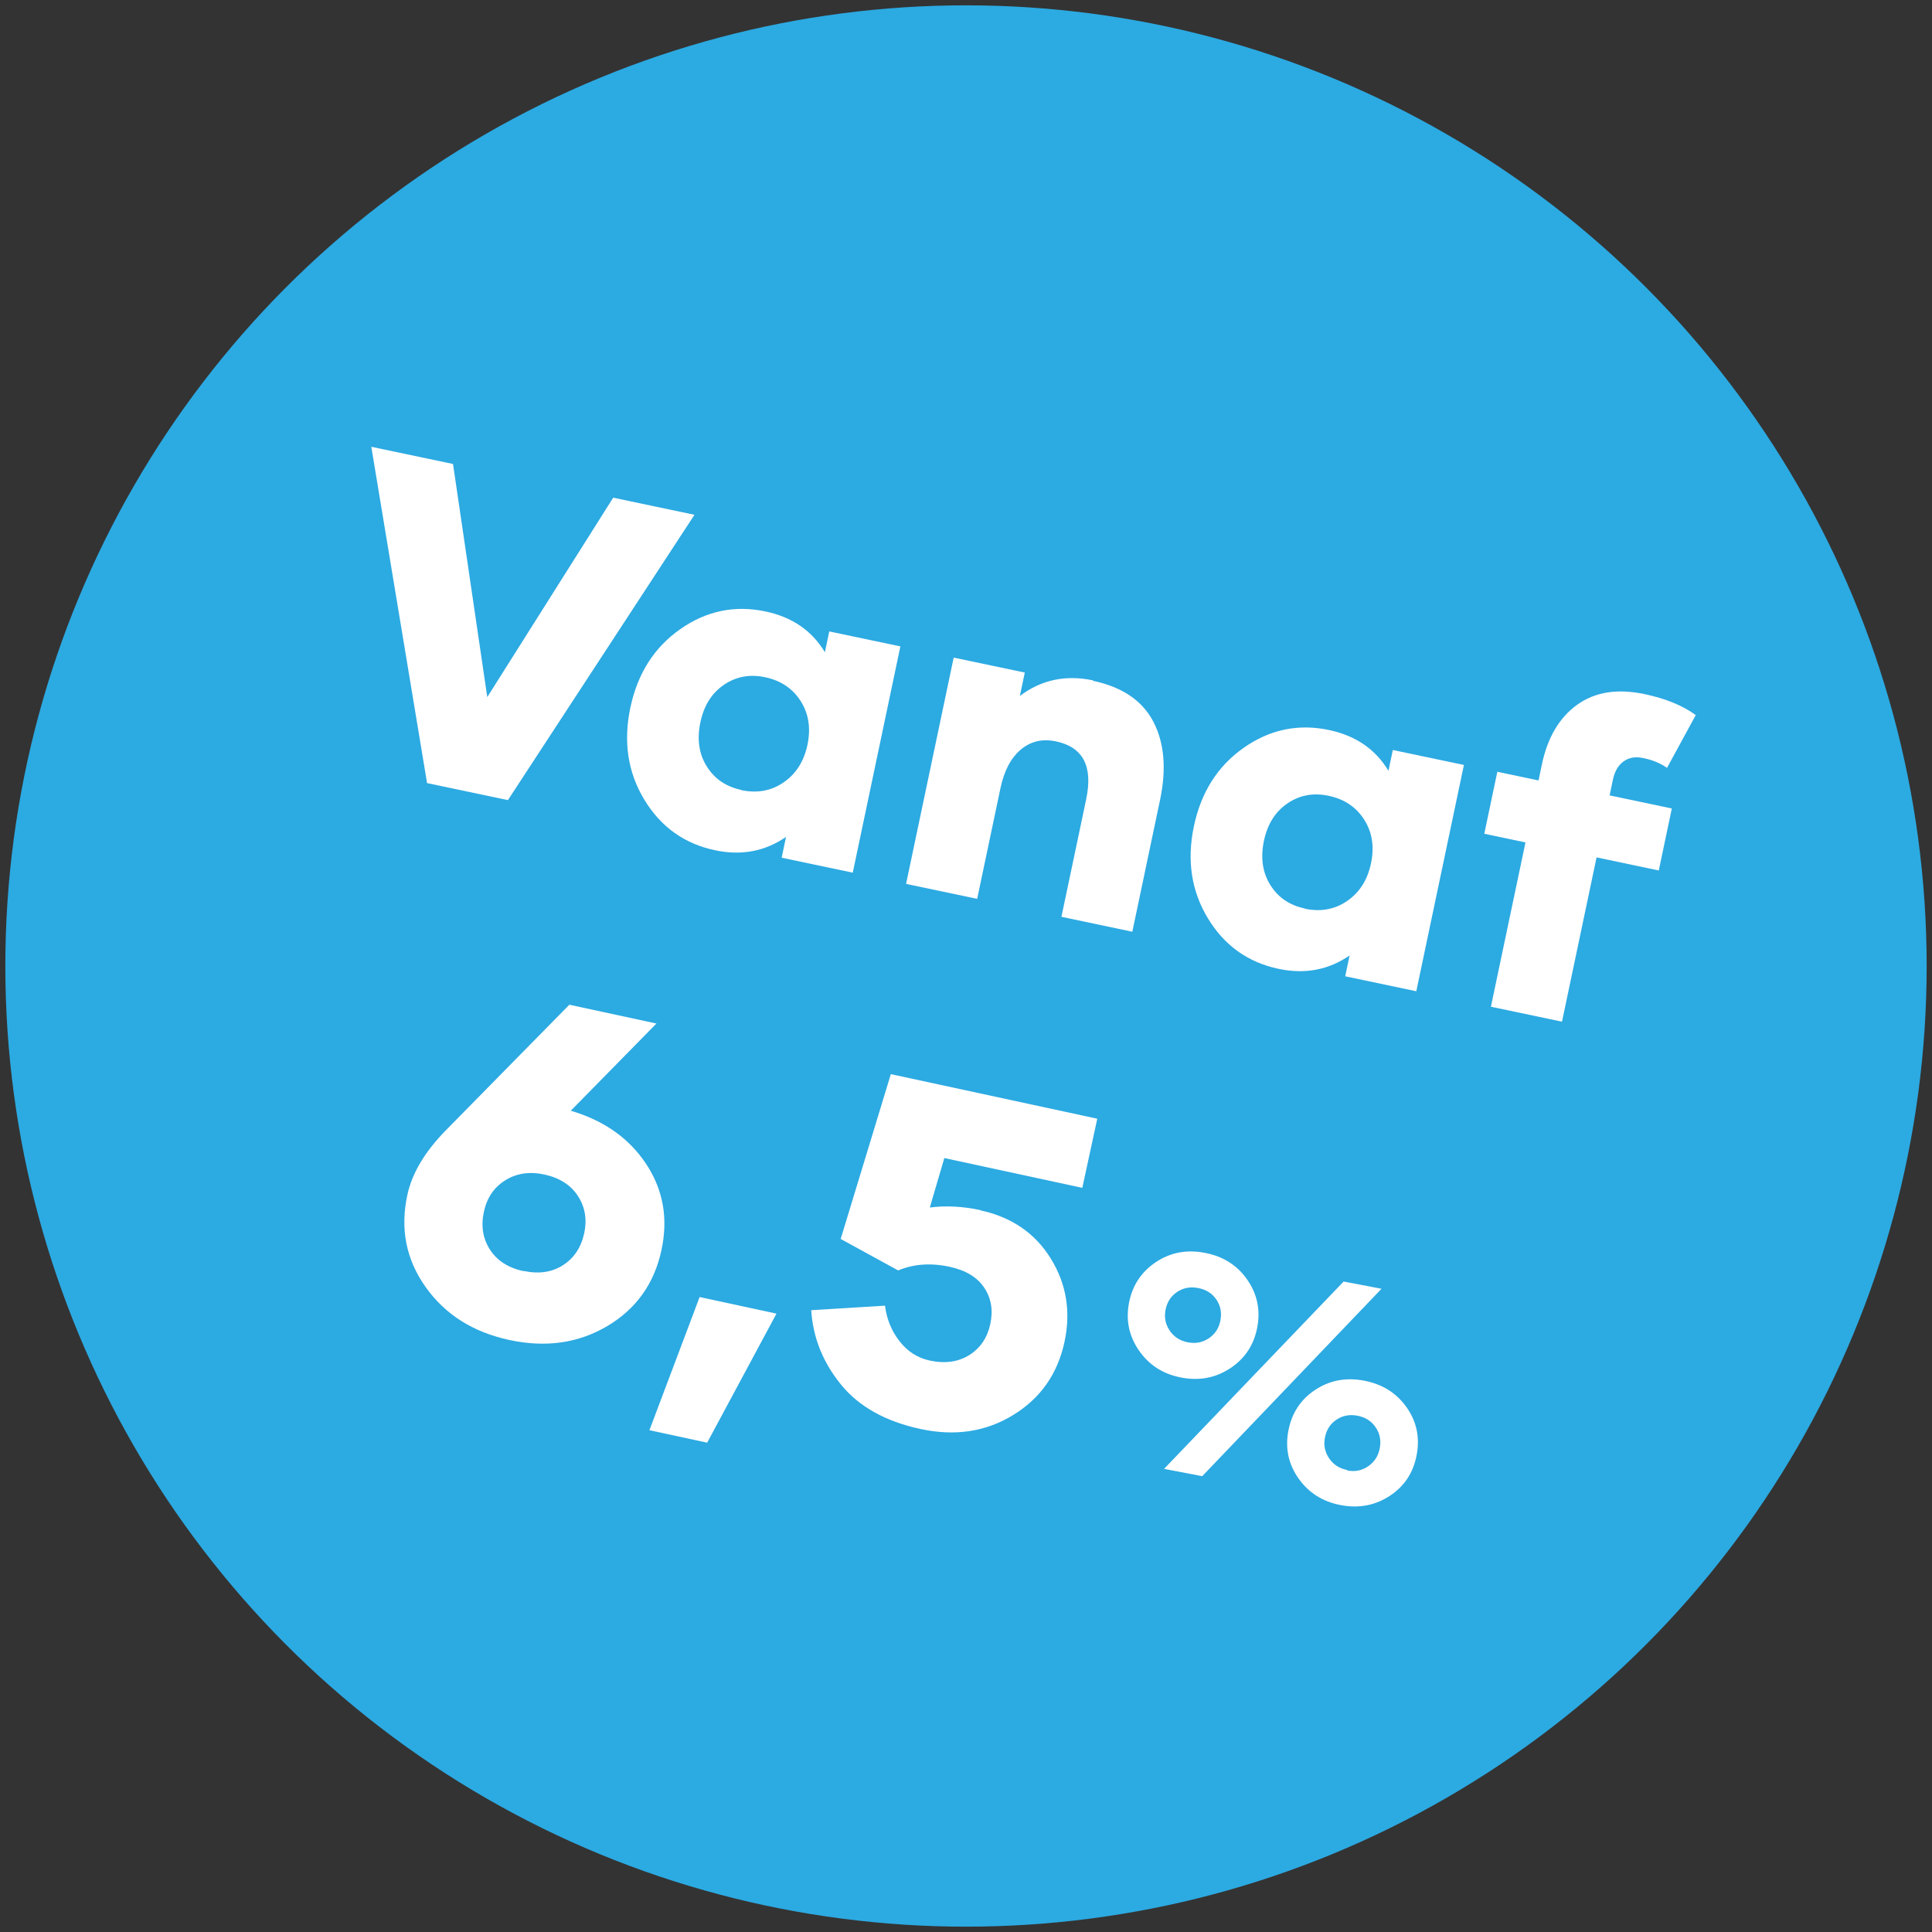
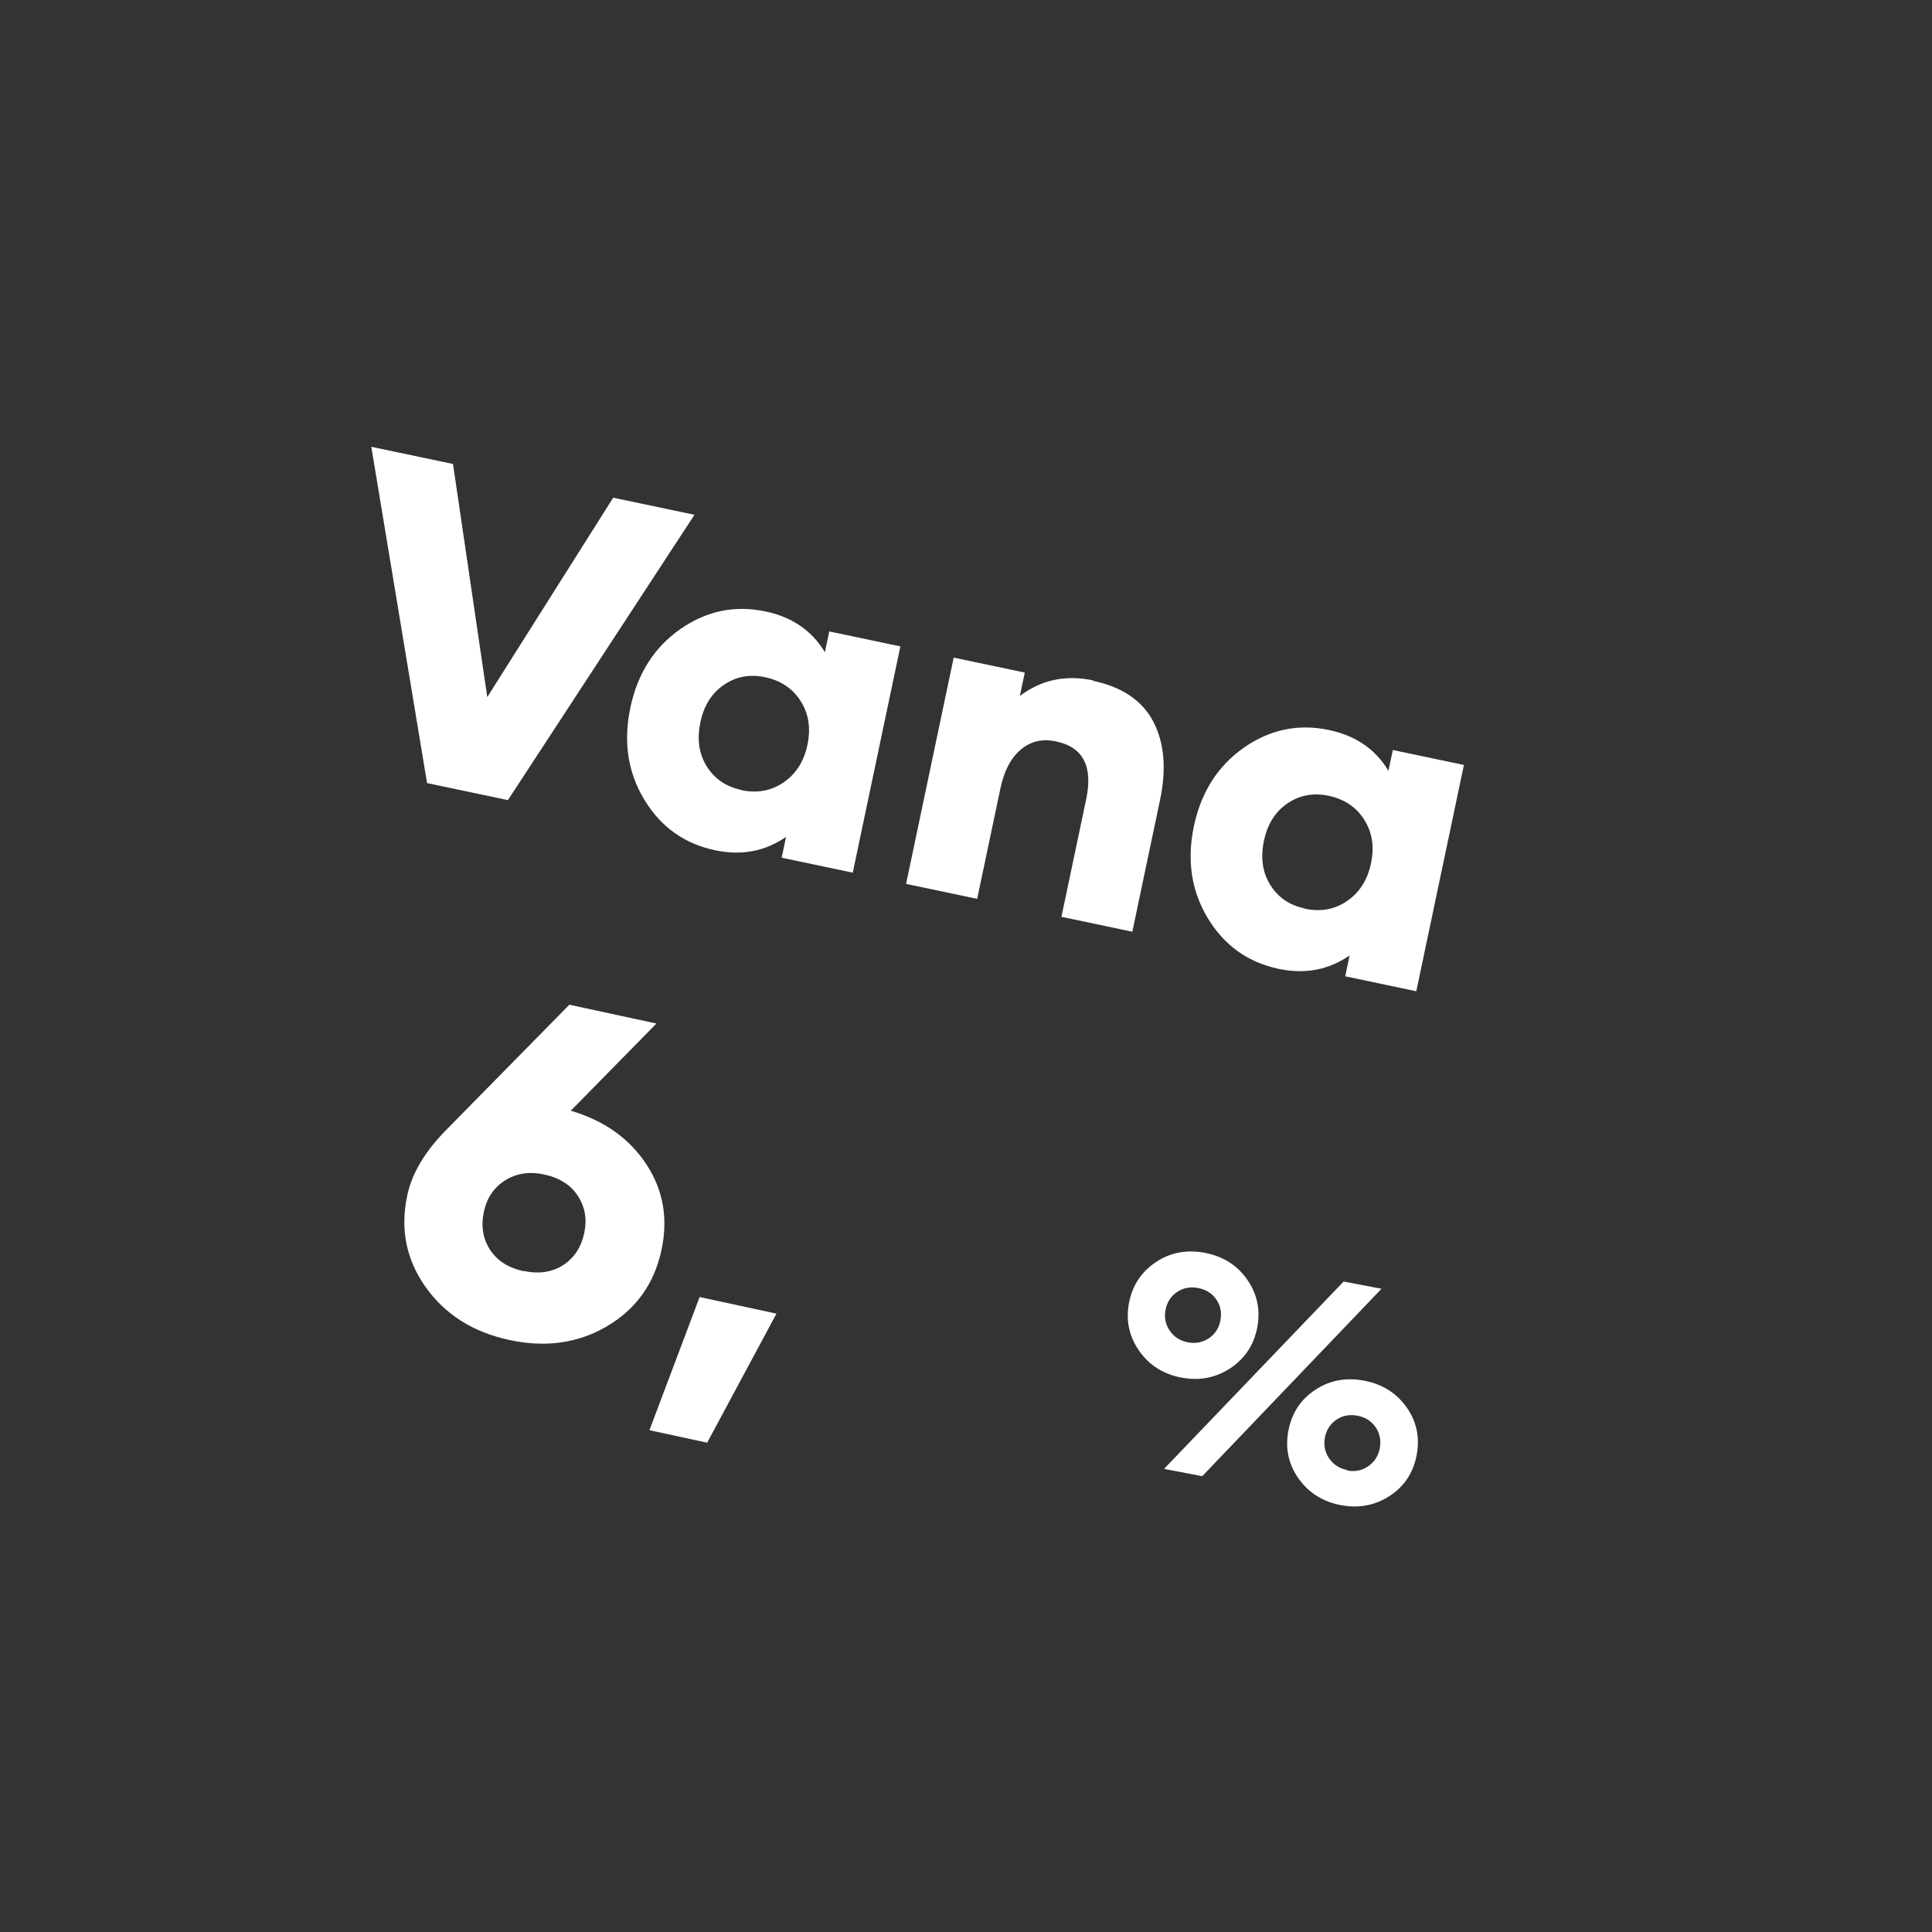
<svg xmlns="http://www.w3.org/2000/svg" width="100%" height="100%" viewBox="0 0 146 146" version="1.1" xml:space="preserve" style="fill-rule:evenodd;clip-rule:evenodd;stroke-linejoin:round;stroke-miterlimit:2;">
  <rect x="0" y="0" width="146" height="146" fill="#333333" stroke="none" />
-   <circle cx="73" cy="73" r="72.597" style="fill:rgb(44,170,226);" />
  <g transform="matrix(0.979,0.206,-0.206,0.979,26.057,-2.21)">
    <g transform="matrix(0.944,7.86401e-17,-7.86401e-17,0.944,2.433,5.903)">
      <path d="M27.12,30.585L20.545,48.273L14.022,30.585L7.341,30.585L17.248,56L23.859,56L33.766,30.585L27.12,30.585Z" style="fill:white;fill-rule:nonzero;" />
    </g>
    <g transform="matrix(0.944,7.86401e-17,-7.86401e-17,0.944,2.433,5.903)">
      <path d="M40.926,56.514C43.071,56.514 44.843,55.77 46.243,54.299L46.243,56L52.057,56L52.057,37.497L46.243,37.497L46.243,39.198C44.879,37.727 43.106,36.983 40.909,36.983C38.392,36.983 36.265,37.922 34.528,39.783C32.791,41.644 31.923,43.966 31.923,46.748C31.923,49.531 32.791,51.853 34.528,53.714C36.265,55.575 38.392,56.514 40.909,56.514L40.926,56.514ZM41.972,51.357C40.714,51.357 39.686,50.931 38.87,50.08C38.055,49.23 37.648,48.113 37.648,46.731C37.648,45.366 38.055,44.267 38.87,43.416C39.686,42.566 40.714,42.14 41.972,42.14C43.248,42.14 44.312,42.566 45.145,43.416C45.978,44.267 46.403,45.366 46.403,46.731C46.403,48.095 45.978,49.212 45.145,50.08C44.312,50.949 43.248,51.374 41.954,51.374L41.972,51.357Z" style="fill:white;fill-rule:nonzero;" />
    </g>
    <g transform="matrix(0.944,7.86401e-17,-7.86401e-17,0.944,2.433,5.903)">
      <path d="M67.706,36.983C65.455,36.983 63.63,37.798 62.23,39.411L62.23,37.497L56.416,37.497L56.416,56L62.23,56L62.23,46.961C62.23,45.526 62.549,44.409 63.187,43.594C63.825,42.778 64.693,42.371 65.81,42.371C68.025,42.371 69.124,43.718 69.124,46.394L69.124,56.018L74.92,56.018L74.92,45.242C74.92,42.708 74.317,40.705 73.112,39.234C71.907,37.763 70.099,37.018 67.706,37.018L67.706,36.983Z" style="fill:white;fill-rule:nonzero;" />
    </g>
    <g transform="matrix(0.944,7.86401e-17,-7.86401e-17,0.944,2.433,5.903)">
      <path d="M87.007,56.514C89.151,56.514 90.924,55.77 92.324,54.299L92.324,56L98.137,56L98.137,37.497L92.324,37.497L92.324,39.198C90.959,37.727 89.187,36.983 86.989,36.983C84.472,36.983 82.346,37.922 80.609,39.783C78.872,41.644 78.003,43.966 78.003,46.748C78.003,49.531 78.872,51.853 80.609,53.714C82.346,55.575 84.472,56.514 86.989,56.514L87.007,56.514ZM88.052,51.357C86.794,51.357 85.766,50.931 84.951,50.08C84.136,49.23 83.728,48.113 83.728,46.731C83.728,45.366 84.136,44.267 84.951,43.416C85.766,42.566 86.794,42.14 88.052,42.14C89.329,42.14 90.392,42.566 91.225,43.416C92.058,44.267 92.483,45.366 92.483,46.731C92.483,48.095 92.058,49.212 91.225,50.08C90.392,50.949 89.329,51.374 88.035,51.374L88.052,51.357Z" style="fill:white;fill-rule:nonzero;" />
    </g>
    <g transform="matrix(0.944,7.86401e-17,-7.86401e-17,0.944,2.433,5.903)">
-       <path d="M110.047,36.185C110.047,35.512 110.224,34.98 110.579,34.59C110.933,34.2 111.412,34.005 112.014,34.005C112.776,33.988 113.468,34.112 114.088,34.378L115.47,29.77C114.283,29.238 112.83,28.972 111.11,28.972C108.913,28.972 107.211,29.61 106.024,30.904C104.836,32.198 104.234,33.952 104.234,36.168L104.234,37.479L100.866,37.479L100.866,42.548L104.234,42.548L104.234,55.982L110.047,55.982L110.047,42.548L115.134,42.548L115.134,37.479L110.047,37.479L110.047,36.185Z" style="fill:white;fill-rule:nonzero;" />
-     </g>
+       </g>
    <g transform="matrix(0.647,-0.012,0.012,0.647,34.632,34.468)">
      <path d="M74.202,88.717C76.346,88.717 78.154,88.008 79.625,86.573C81.096,85.137 81.823,83.382 81.823,81.309C81.823,79.235 81.096,77.481 79.625,76.045C78.154,74.609 76.346,73.9 74.184,73.9C72.022,73.9 70.214,74.609 68.761,76.045C67.307,77.481 66.581,79.235 66.581,81.309C66.581,83.382 67.325,85.137 68.796,86.573C70.267,88.008 72.075,88.717 74.202,88.717ZM74.237,99.564L78.774,99.564L95.222,74.149L90.72,74.149L74.237,99.564ZM74.202,84.534C73.262,84.534 72.483,84.215 71.862,83.595C71.242,82.975 70.923,82.213 70.923,81.309C70.923,80.387 71.224,79.625 71.845,79.005C72.465,78.384 73.245,78.083 74.184,78.083C75.123,78.083 75.903,78.384 76.524,79.005C77.144,79.625 77.445,80.387 77.445,81.309C77.445,82.213 77.144,82.975 76.524,83.595C75.903,84.215 75.123,84.534 74.184,84.534L74.202,84.534ZM95.275,99.847C97.419,99.847 99.227,99.138 100.698,97.721C102.169,96.303 102.896,94.548 102.896,92.457C102.896,90.365 102.169,88.611 100.698,87.193C99.227,85.775 97.419,85.066 95.257,85.066C93.095,85.066 91.287,85.775 89.834,87.193C88.38,88.611 87.654,90.365 87.654,92.457C87.654,94.548 88.398,96.303 89.869,97.721C91.34,99.138 93.148,99.847 95.275,99.847ZM95.275,95.682C94.335,95.682 93.556,95.363 92.935,94.743C92.315,94.123 91.996,93.361 91.996,92.457C91.996,91.535 92.297,90.773 92.918,90.153C93.538,89.532 94.318,89.231 95.257,89.231C96.196,89.231 96.976,89.55 97.596,90.17C98.217,90.791 98.518,91.571 98.518,92.492C98.518,93.378 98.217,94.14 97.596,94.778C96.976,95.416 96.196,95.736 95.257,95.736L95.275,95.682Z" style="fill:white;fill-rule:nonzero;" />
    </g>
  </g>
  <g transform="matrix(1.885,0.407,-0.227,1.05,-94.67,27.515)">
    <path d="M76.034,24.248L78.586,16.998L75.095,16.998L71.385,27.522C70.775,29.273 70.465,30.926 70.465,32.48C70.465,34.919 70.948,36.932 71.923,38.536C72.898,40.14 74.111,40.942 75.569,40.942C77.027,40.942 78.24,40.14 79.206,38.536C80.172,36.932 80.655,34.919 80.655,32.513C80.655,30.238 80.227,28.34 79.361,26.818C78.495,25.296 77.383,24.445 76.025,24.265L76.034,24.248ZM75.551,35.999C74.94,35.999 74.448,35.672 74.083,35.017C73.719,34.362 73.536,33.528 73.536,32.497C73.536,31.498 73.719,30.68 74.092,30.026C74.466,29.371 74.949,29.044 75.542,29.044C76.152,29.044 76.645,29.371 77.009,30.026C77.374,30.68 77.556,31.498 77.556,32.48C77.556,33.511 77.374,34.346 77.009,35.001C76.645,35.655 76.152,35.983 75.542,35.983L75.551,35.999Z" style="fill:white;fill-rule:nonzero;" />
    <path d="M81.685,45.066L84,45.066L85.586,35.164L82.505,35.164L81.685,45.066Z" style="fill:white;fill-rule:nonzero;" />
-     <path d="M92.54,25.018C91.829,25.018 91.173,25.214 90.581,25.59L90.727,21.974L96.259,21.974L96.259,16.998L87.983,16.998L87.427,29.076L89.888,30.386C90.426,29.715 91.073,29.371 91.829,29.371C92.477,29.371 92.978,29.682 93.333,30.304C93.689,30.926 93.862,31.728 93.862,32.71C93.862,33.691 93.68,34.51 93.315,35.148C92.951,35.786 92.458,36.114 91.839,36.114C91.355,36.114 90.918,35.819 90.526,35.23C90.134,34.641 89.852,33.904 89.678,33.004L86.889,34.412C87.181,36.261 87.764,37.816 88.639,39.076C89.514,40.336 90.654,40.958 92.057,40.958C93.434,40.958 94.573,40.189 95.484,38.634C96.396,37.079 96.852,35.148 96.852,32.84C96.852,30.647 96.441,28.798 95.63,27.292C94.819,25.787 93.789,25.034 92.54,25.034L92.54,25.018Z" style="fill:white;fill-rule:nonzero;" />
  </g>
</svg>